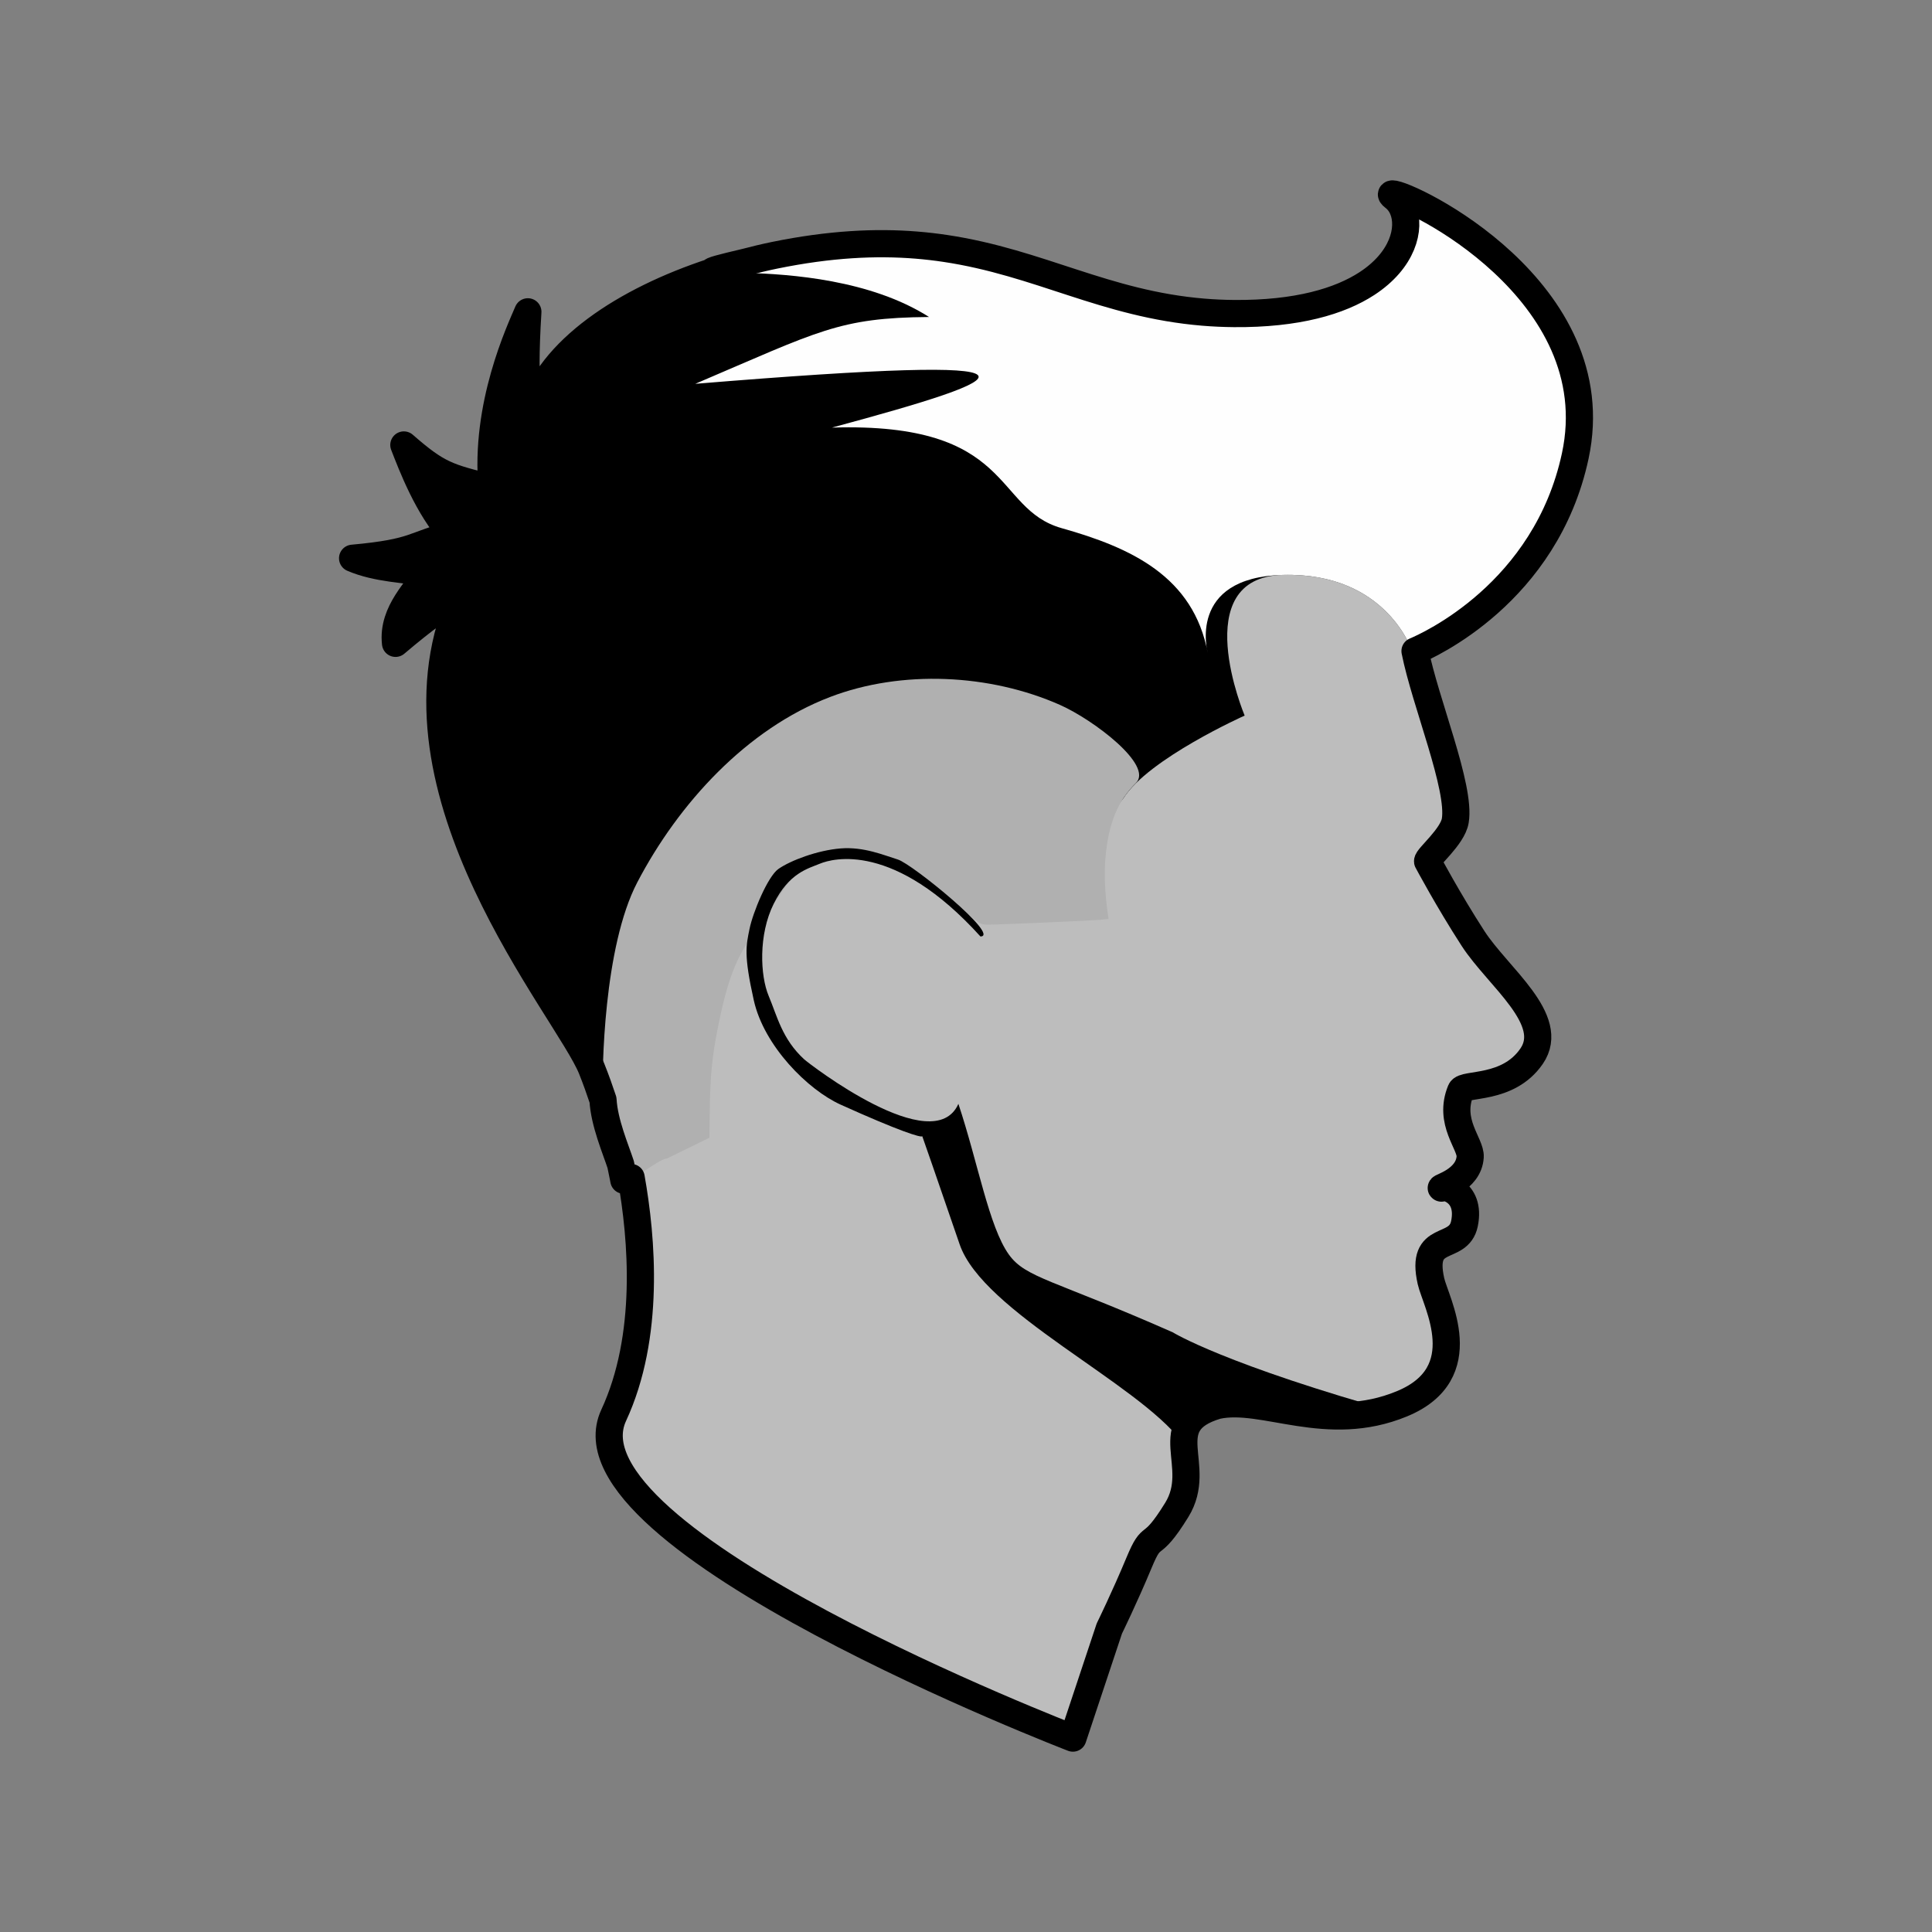
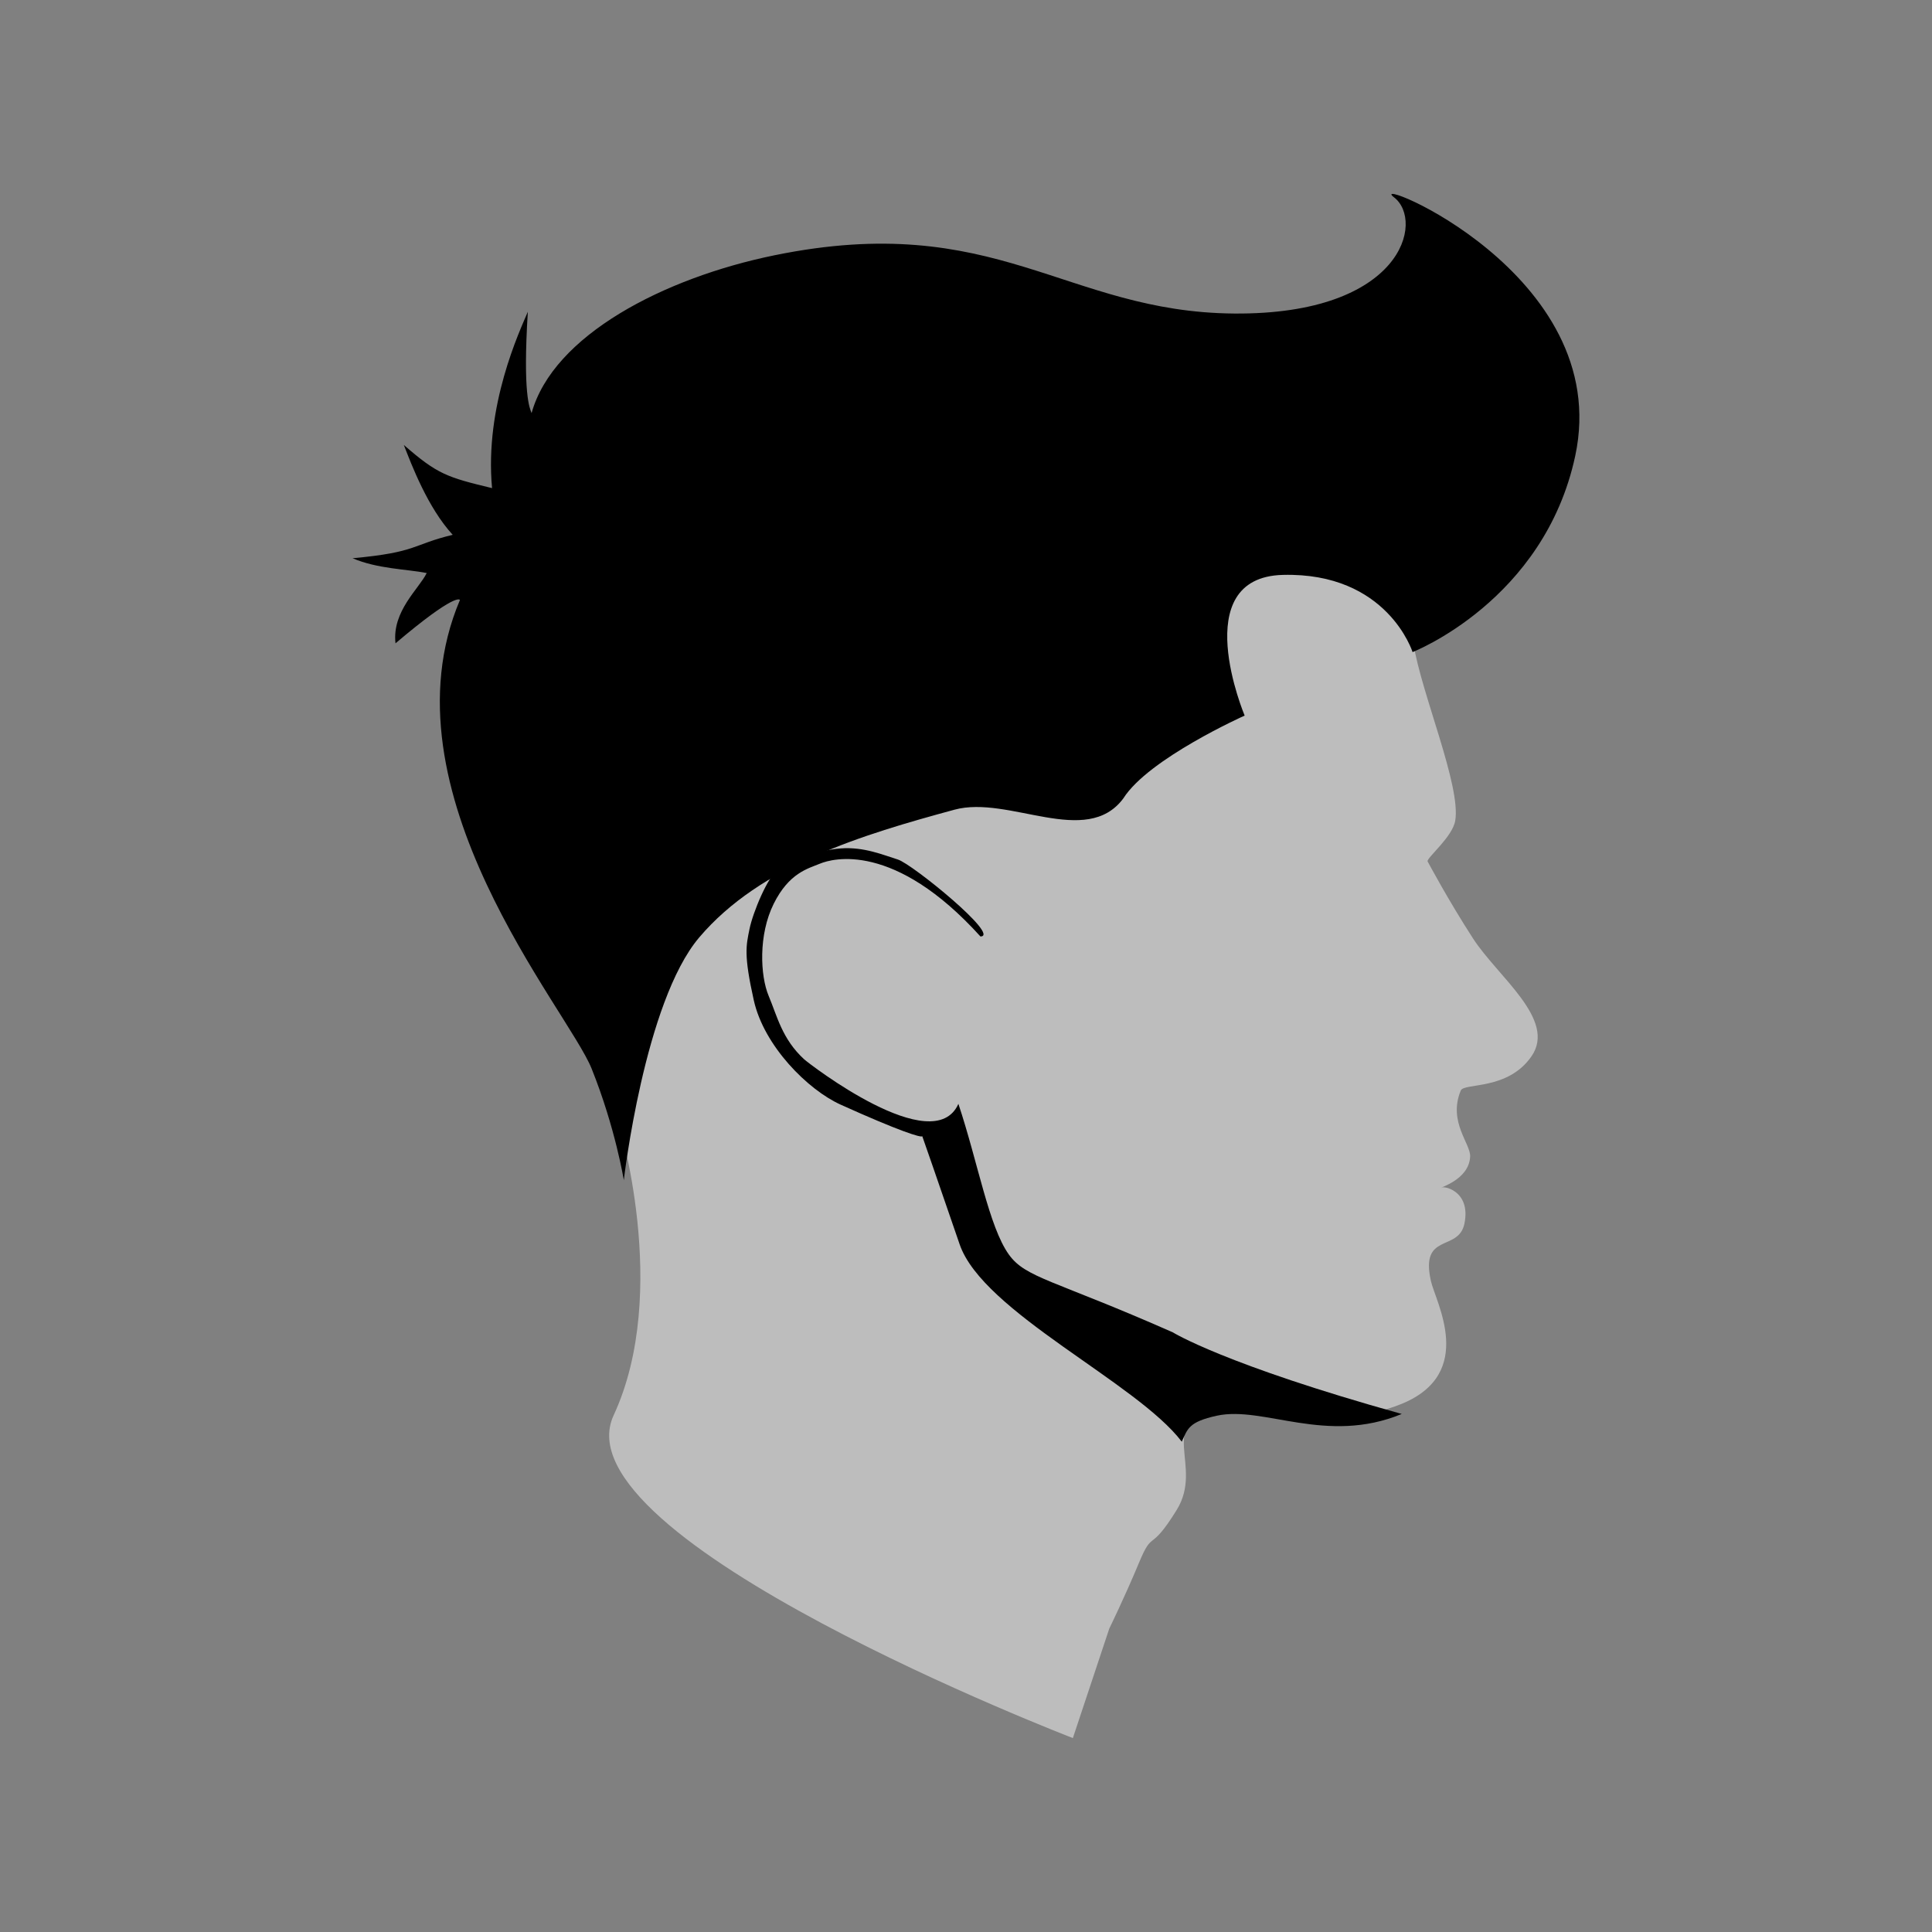
<svg xmlns="http://www.w3.org/2000/svg" width="710.784mm" height="710.784mm" viewBox="0 0 710.784 710.784" version="1.1" id="svg1" xml:space="preserve">
  <rect x="0" y="0" width="710.784" height="710.784" fill="#808080" stroke="none" />
  <defs id="defs1" />
  <g id="layer1" transform="translate(-2482.745,-935.373)">
-     <rect style="opacity:0;fill:#ffffff;fill-opacity:1;stroke:none;stroke-width:10;stroke-linecap:round;stroke-linejoin:round;stroke-dasharray:none;stroke-opacity:1;paint-order:stroke fill markers" id="rect4" width="710.784" height="710.784" x="2482.745" y="935.373" />
    <g id="g4">
      <path style="opacity:0.483;fill:#ffffff;fill-opacity:1;stroke-width:0.265" d="m 2710.093,1347.461 c 0,0 19.567,62.985 -1.595,108.616 -21.162,45.631 168.955,118.733 168.955,118.733 l 13.41,-40.316 c 0,0 5.66,-11.537 10.921,-24.189 5.261,-12.651 3.81,-3.106 13.898,-19.47 10.088,-16.364 -7.947,-31.61 14.807,-38.38 16.832,-5.008 40.312,10.815 68.029,-0.641 27.347,-11.302 12.404,-37.424 10.673,-45.109 -4.079,-18.114 10.159,-10.64 12.321,-21.157 2.563,-12.471 -8.462,-14.187 -8.472,-13.079 -1.036,-0.237 10.061,-2.841 10.574,-11.508 0.286,-4.831 -8.232,-12.809 -3.455,-24.381 1.201,-2.911 17.343,0.051 26.051,-12.634 9.268,-13.501 -12.36,-29.147 -21.516,-43.278 -9.156,-14.131 -16.748,-28.407 -16.748,-28.407 -0.205,-1.41 9.183,-8.993 10.182,-14.963 2.154,-12.871 -12.426,-46.663 -15.368,-65.074 -2.985,-18.679 -29.277,-49.858 -55.967,-49.858 -26.69,0 -147.655,-3.808 -166.619,21.251 -18.964,25.059 -37.715,66.859 -49.647,95.072 -11.932,28.213 -19.884,46.135 -20.58,68.186 -0.696,22.051 0.146,40.586 0.146,40.586 z" id="path3-6-7-0" />
      <path style="fill:#000000;stroke-width:0.265" d="m 2700.409,1328.535 c -8.748,-21.788 -78.249,-101.96 -48.482,-172.361 0.116,-0.275 -1.508,-2.922 -23.677,15.876 -1.342,-11.829 8.663,-20.059 11.483,-25.861 -7.648,-1.478 -18.166,-1.527 -27.277,-5.443 24.003,-2.176 21.834,-5.019 36.841,-8.613 -9.21,-10.03 -15.116,-25.716 -17.985,-33.063 12.46,10.881 15.971,11.891 32.464,15.884 -2.831,-30.338 10.219,-57.924 13.16,-64.871 -1.896,30.4 0.673,35.4 1.383,37.266 7.926,-28.597 48.65,-49.745 89.416,-58.072 81.532,-16.653 106.859,20.931 168.986,21.443 62.127,0.512 70.158,-34.125 58.884,-42.758 -11.274,-8.632 81.084,27.864 66.672,95.134 -11.434,53.366 -59.843,72.178 -59.843,72.178 0,0 -9.222,-29.404 -47.747,-28.396 -35.456,0.928 -14.03,51.761 -14.03,51.761 0,0 -35.379,15.807 -44.629,30.458 -13.641,18.338 -42.111,-1.281 -62.145,4.165 -33.769,9.181 -71.233,20.309 -93.885,46.984 -20.18,23.764 -27.749,89.315 -27.749,89.315 0,0 -3.091,-19.239 -11.839,-41.027 z" id="path1-1-4-6" />
-       <path style="fill:#fefefe;fill-opacity:1;stroke-width:0.265" d="m 2824.537,1051.992 c -43.038,-27.396 -118.025,-8.315 -56.803,-22.714 81.532,-16.653 106.859,20.931 168.986,21.443 62.127,0.513 70.158,-34.125 58.884,-42.758 -11.274,-8.632 81.084,27.864 66.672,95.134 -11.434,53.366 -59.843,72.178 -59.843,72.178 0,0 -9.222,-29.404 -47.747,-28.396 -35.456,0.928 -27.599,28.755 -27.599,28.755 -5.273,-28.231 -28.258,-38.77 -53.735,-45.947 -25.477,-7.176 -17.132,-39.096 -84.53,-37.002 68.952,-18.607 90.739,-27.721 -50.285,-16.106 45.762,-19.527 52.806,-24.296 86,-24.588 z" id="path1-3-0-4-8" />
-       <path style="fill:#b0b0b0;fill-opacity:1;stroke-width:0.498" d="m 2711.91,1366.871 c -0.61,-4.453 -7.043,-17.125 -7.388,-27.464 -0.345,-10.34 0.268,-55.677 12.693,-79.442 15.187,-29.049 40.275,-56.436 70.888,-68.157 26.361,-10.094 58.829,-8.53 84.633,2.914 12.209,5.414 34.508,22.213 27.903,28.753 -6.769,6.702 -10.094,14.868 -11.204,27.517 -0.503,5.736 -0.193,13.169 0.851,20.385 l 0.3,2.074 -2.675,0.278 c -3.203,0.333 -37.312,1.822 -41.458,1.81 -2.892,-0.01 -2.938,-0.032 -7.972,-4.083 -21.165,-17.034 -44.238,-26.493 -57.646,-19.763 -5.477,2.749 -14.043,17.881 -19.579,25.302 -7.577,10.158 -10.821,18.414 -14.496,36.901 -2.064,10.379 -2.729,17.348 -2.899,30.365 l -0.127,9.688 -15.591,7.626 c -3.795,0.22 -15.33,11.613 -16.231,5.297 z" id="path2-6-0-9" />
-       <path id="path3-6-9-8-2" style="fill:none;fill-opacity:1;stroke:#000000;stroke-width:10;stroke-linecap:round;stroke-linejoin:round;stroke-dasharray:none;stroke-opacity:1;paint-order:stroke fill markers" d="m 2995.004,1006.72 c -0.591,0.028 -0.445,0.44 0.612,1.25 5.637,4.316 6.448,15.134 -1.916,24.808 -2.091,2.419 -4.756,4.766 -8.062,6.922 -4.959,3.234 -11.361,6.039 -19.436,8.011 -8.075,1.972 -17.822,3.112 -29.471,3.016 -3.883,-0.032 -7.622,-0.209 -11.24,-0.508 -36.182,-2.994 -60.259,-18.239 -94.938,-23.444 -3.468,-0.52 -7.041,-0.94 -10.744,-1.238 -14.81,-1.19 -31.681,-0.416 -52.064,3.747 -3.63,0.741 -7.251,1.62 -10.857,2.561 -8.72,2.057 -13.012,3.15 -12.004,3.492 -32.11,10.526 -60.125,28.82 -66.555,52.019 -0.71,-1.867 -3.279,-6.867 -1.383,-37.267 -2.941,6.948 -15.992,34.533 -13.16,64.871 -16.493,-3.993 -20.004,-5.003 -32.464,-15.884 2.868,7.348 8.775,23.033 17.985,33.064 -15.006,3.594 -12.837,6.437 -36.841,8.613 9.111,3.916 19.629,3.965 27.277,5.442 -2.82,5.802 -12.825,14.032 -11.483,25.861 22.169,-18.798 23.793,-16.151 23.677,-15.876 -29.767,70.402 39.734,150.573 48.482,172.361 1.594,3.97 2.94,7.791 4.174,11.491 0.466,8.4 4.658,18.099 6.496,23.742 0.708,3.355 1.169,5.795 1.169,5.795 0,0 0.182,-1.27 0.199,-1.411 0.533,0.643 1.398,0.725 2.479,0.43 3.996,22.378 7.071,58.389 -6.428,87.496 -21.161,45.631 168.955,118.733 168.955,118.733 l 13.409,-40.316 c 0,0 5.66,-11.537 10.921,-24.188 5.261,-12.651 3.81,-3.106 13.898,-19.47 10.088,-16.364 -7.947,-31.61 14.807,-38.38 17.159,-3.735 40.312,10.815 68.029,-0.641 27.347,-11.302 12.404,-37.424 10.673,-45.109 -4.079,-18.114 10.159,-10.64 12.321,-21.157 2.563,-12.471 -8.463,-14.187 -8.472,-13.079 -1.036,-0.237 10.061,-2.841 10.575,-11.508 0.286,-4.831 -8.232,-12.809 -3.455,-24.381 1.201,-2.911 17.343,0.051 26.051,-12.634 9.268,-13.501 -12.361,-29.147 -21.516,-43.278 -9.156,-14.131 -16.748,-28.407 -16.748,-28.407 -0.205,-1.41 9.183,-8.994 10.182,-14.963 2.059,-12.303 -11.065,-43.581 -14.806,-62.409 4.624,-1.927 48.125,-21.248 58.953,-71.791 13.061,-60.964 -61.567,-96.653 -67.284,-96.384 z" />
      <path style="fill:#000000;fill-opacity:1;stroke-width:0.265" d="m 2822.053,1353.407 c 0,0 5.214,14.836 13.748,39.764 8.534,24.927 65.242,50.861 81.716,72.6 2.15,-4.678 2.476,-7.29 12.904,-9.56 17.159,-3.735 40.312,10.815 68.029,-0.641 -65.229,-18.166 -84.215,-30.022 -84.215,-30.022 -44.034,-19.448 -54.129,-19.959 -60.346,-28.656 -7.328,-10.251 -11.332,-33.742 -18.55,-55.412 -9.174,20.627 -55.035,-14.82 -56.748,-16.393 -8.135,-7.471 -9.93,-15.909 -13.051,-23.315 -3.121,-7.406 -3.816,-22.508 1.839,-33.877 5.654,-11.369 12.559,-12.94 17.068,-14.798 4.508,-1.859 27.225,-8.318 59.002,26.798 7.565,-0.062 -25.086,-26.662 -30.371,-28.301 -5.285,-1.639 -12.524,-4.75 -21.029,-4.087 -8.505,0.663 -18.483,4.432 -22.938,7.562 -3.889,2.733 -9.375,15.943 -10.623,22.092 -1.248,6.149 -2.164,9.465 1.585,26.244 3.75,16.779 19.857,32.912 31.961,38.373 21.756,9.816 29.475,12.173 30.018,11.63 z" id="path3-4-1-6" />
    </g>
  </g>
</svg>